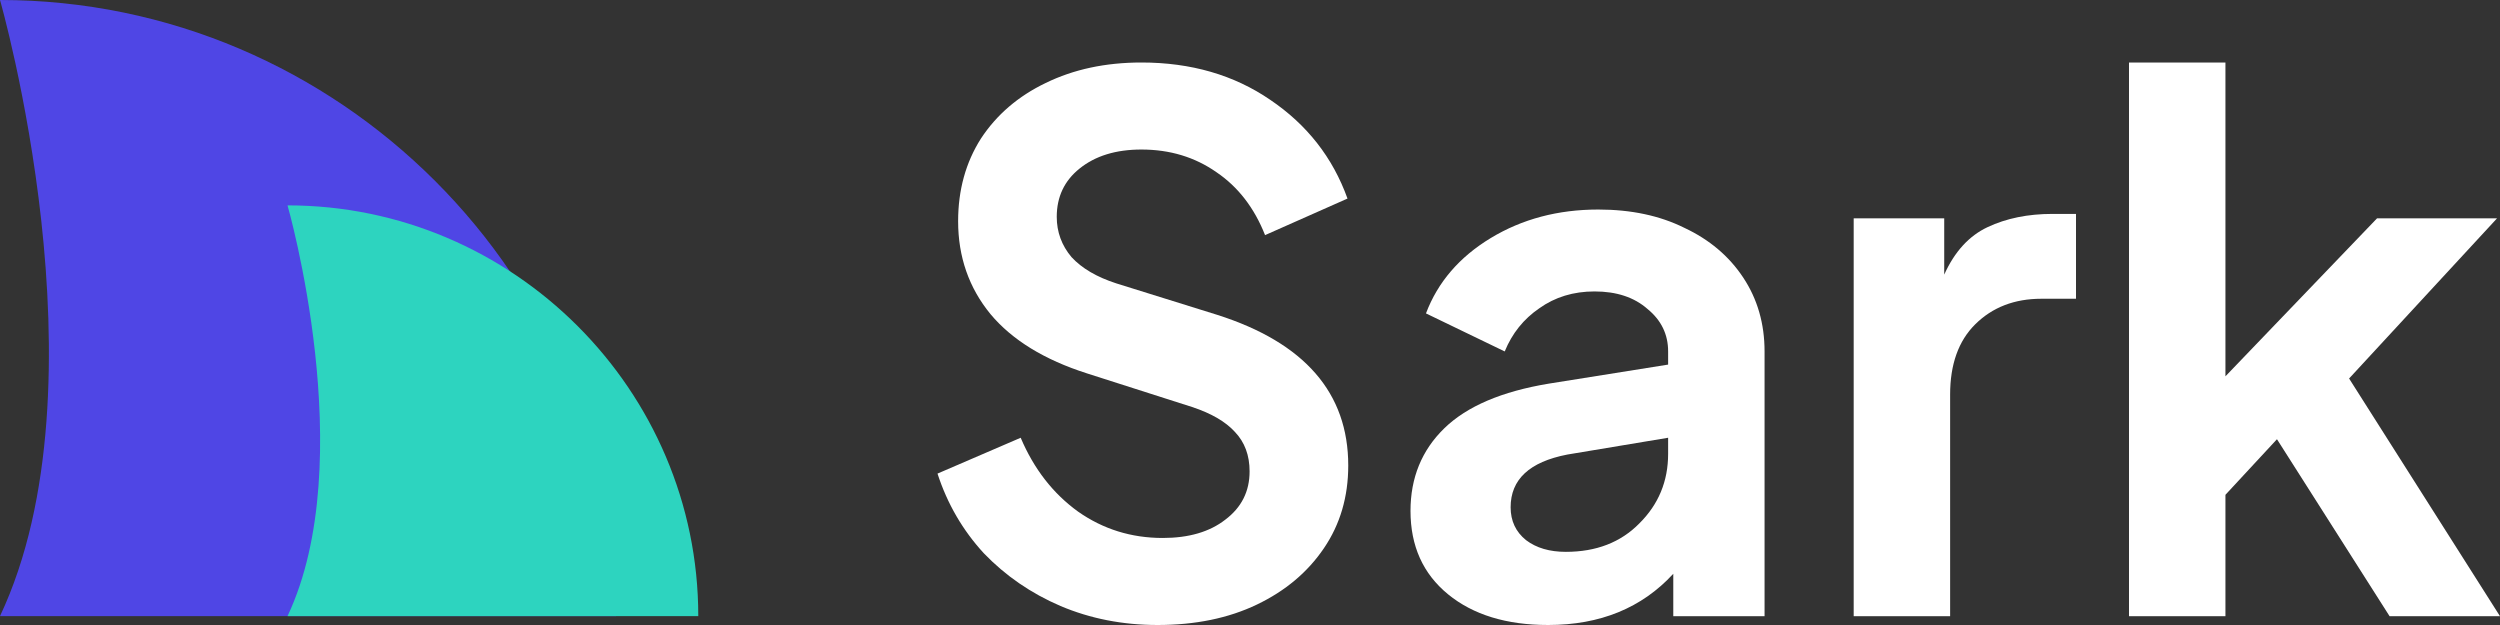
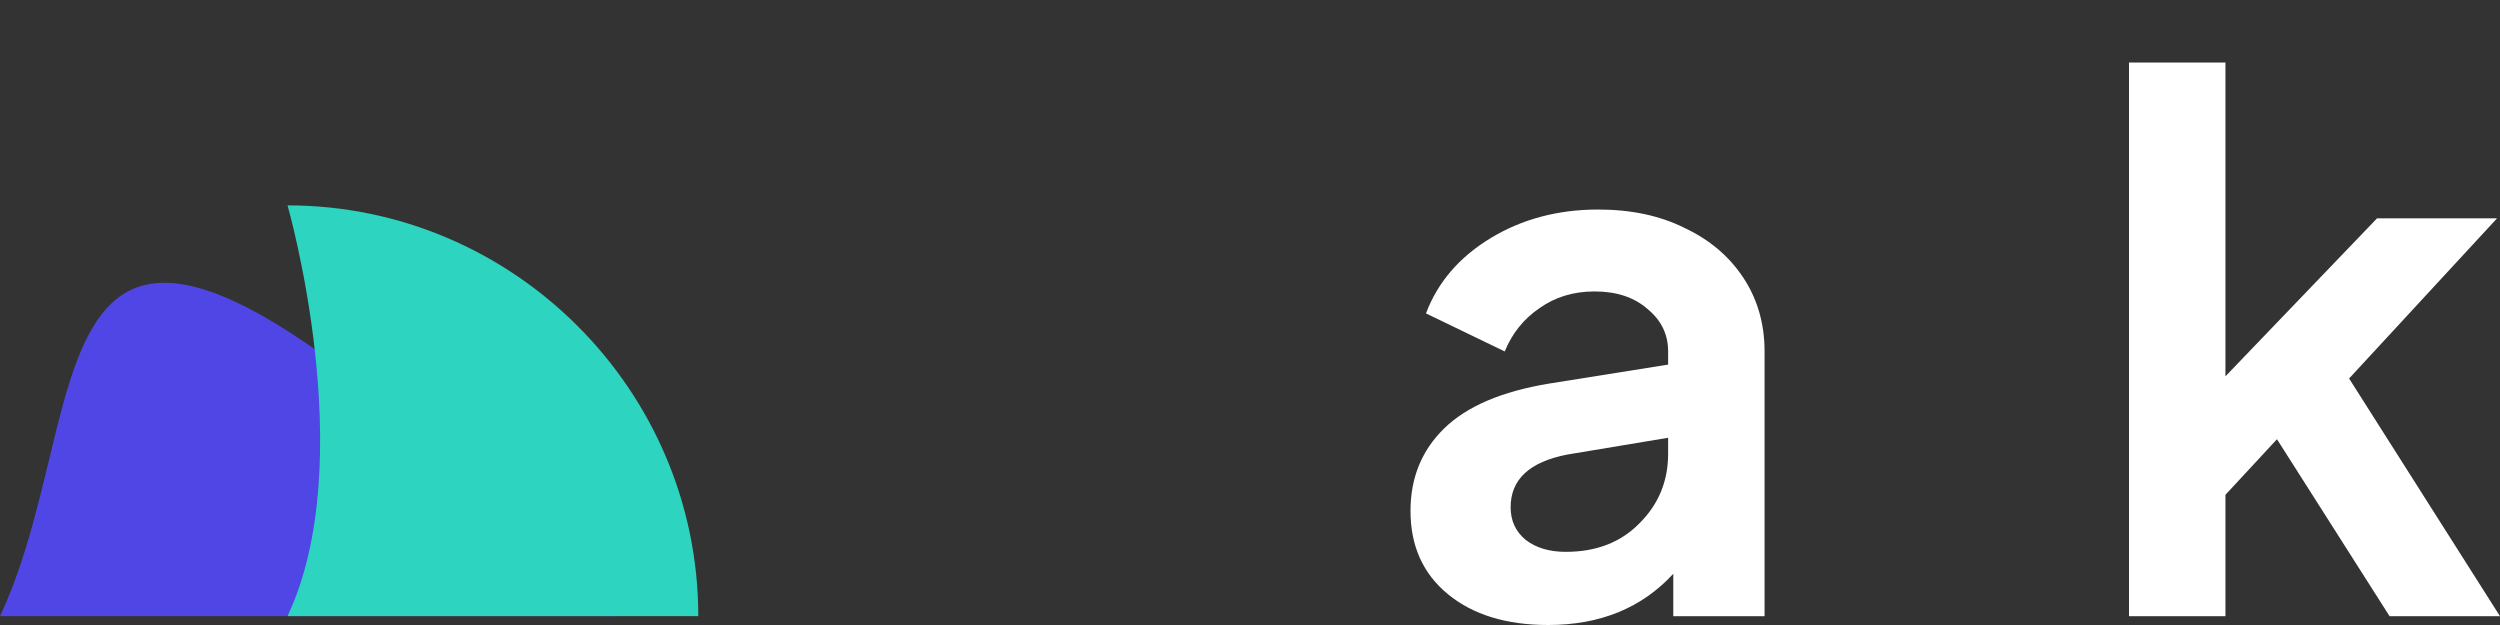
<svg xmlns="http://www.w3.org/2000/svg" width="80" height="20" viewBox="0 0 80 20" fill="none">
  <rect x="0" y="0" width="80" height="20" fill="#333333" stroke="none" />
-   <path d="M37.043 20C38.252 20 39.312 19.782 40.223 19.345C41.134 18.908 41.848 18.307 42.366 17.542C42.885 16.778 43.144 15.896 43.144 14.897C43.144 12.572 41.746 10.965 38.951 10.075L35.724 9.069C35.096 8.866 34.617 8.585 34.287 8.226C33.973 7.852 33.816 7.423 33.816 6.939C33.816 6.299 34.059 5.784 34.546 5.394C35.049 4.988 35.708 4.785 36.525 4.785C37.436 4.785 38.236 5.027 38.927 5.511C39.618 5.979 40.137 6.65 40.482 7.524L43.12 6.354C42.649 5.043 41.825 3.99 40.647 3.194C39.485 2.398 38.111 2 36.525 2C35.378 2 34.358 2.218 33.463 2.655C32.583 3.077 31.892 3.67 31.39 4.434C30.903 5.199 30.66 6.081 30.66 7.079C30.66 8.218 31.005 9.209 31.696 10.052C32.387 10.879 33.416 11.511 34.782 11.948L38.15 13.025C38.763 13.228 39.218 13.493 39.516 13.82C39.83 14.148 39.987 14.57 39.987 15.085C39.987 15.724 39.728 16.239 39.21 16.629C38.708 17.02 38.04 17.215 37.208 17.215C36.203 17.215 35.3 16.934 34.499 16.372C33.698 15.794 33.086 15.007 32.662 14.008L30 15.155C30.314 16.122 30.809 16.973 31.484 17.706C32.175 18.424 32.992 18.986 33.934 19.391C34.892 19.797 35.928 20 37.043 20Z" fill="white" />
  <path d="M49.541 20C51.205 20 52.54 19.454 53.545 18.361V19.719H56.466V11.246C56.466 10.356 56.238 9.568 55.783 8.882C55.328 8.195 54.699 7.665 53.898 7.29C53.113 6.9 52.195 6.705 51.143 6.705C49.855 6.705 48.709 7.009 47.703 7.618C46.699 8.226 46.008 9.03 45.631 10.029L48.151 11.246C48.387 10.668 48.756 10.208 49.258 9.865C49.761 9.506 50.35 9.326 51.025 9.326C51.731 9.326 52.297 9.514 52.721 9.888C53.16 10.247 53.38 10.7 53.38 11.246V11.667L49.564 12.276C48.057 12.525 46.942 13.001 46.219 13.704C45.497 14.406 45.136 15.287 45.136 16.349C45.136 17.472 45.536 18.361 46.337 19.017C47.138 19.672 48.206 20 49.541 20ZM48.34 16.232C48.34 15.342 48.944 14.78 50.153 14.546L53.38 14.008V14.523C53.38 15.397 53.074 16.138 52.462 16.746C51.865 17.355 51.08 17.659 50.106 17.659C49.588 17.659 49.164 17.535 48.834 17.285C48.504 17.02 48.34 16.668 48.34 16.232Z" fill="white" />
-   <path d="M59.318 19.719H62.404V12.627C62.404 11.659 62.671 10.91 63.205 10.38C63.754 9.834 64.461 9.56 65.325 9.56H66.432V6.845H65.678C64.893 6.845 64.202 6.986 63.605 7.267C63.008 7.547 62.545 8.055 62.215 8.788V6.986H59.318V19.719Z" fill="white" />
  <path d="M68.128 19.719H71.214V15.834L72.863 14.055L76.467 19.719H80L75.171 12.112L79.906 6.986H76.066L71.214 12.042V2H68.128V19.719Z" fill="white" />
-   <path d="M19.716 19.716C19.716 8.872 10.844 0 0 0C0 0 3.521 12.252 0 19.716C7.746 19.716 19.716 19.716 19.716 19.716Z" fill="#4F46E5" />
+   <path d="M19.716 19.716C0 0 3.521 12.252 0 19.716C7.746 19.716 19.716 19.716 19.716 19.716Z" fill="#4F46E5" />
  <path d="M22.345 19.716C22.345 12.487 16.43 6.572 9.201 6.572C9.201 6.572 11.548 14.74 9.201 19.716C14.365 19.716 22.345 19.716 22.345 19.716Z" fill="#2DD4BF" />
</svg>